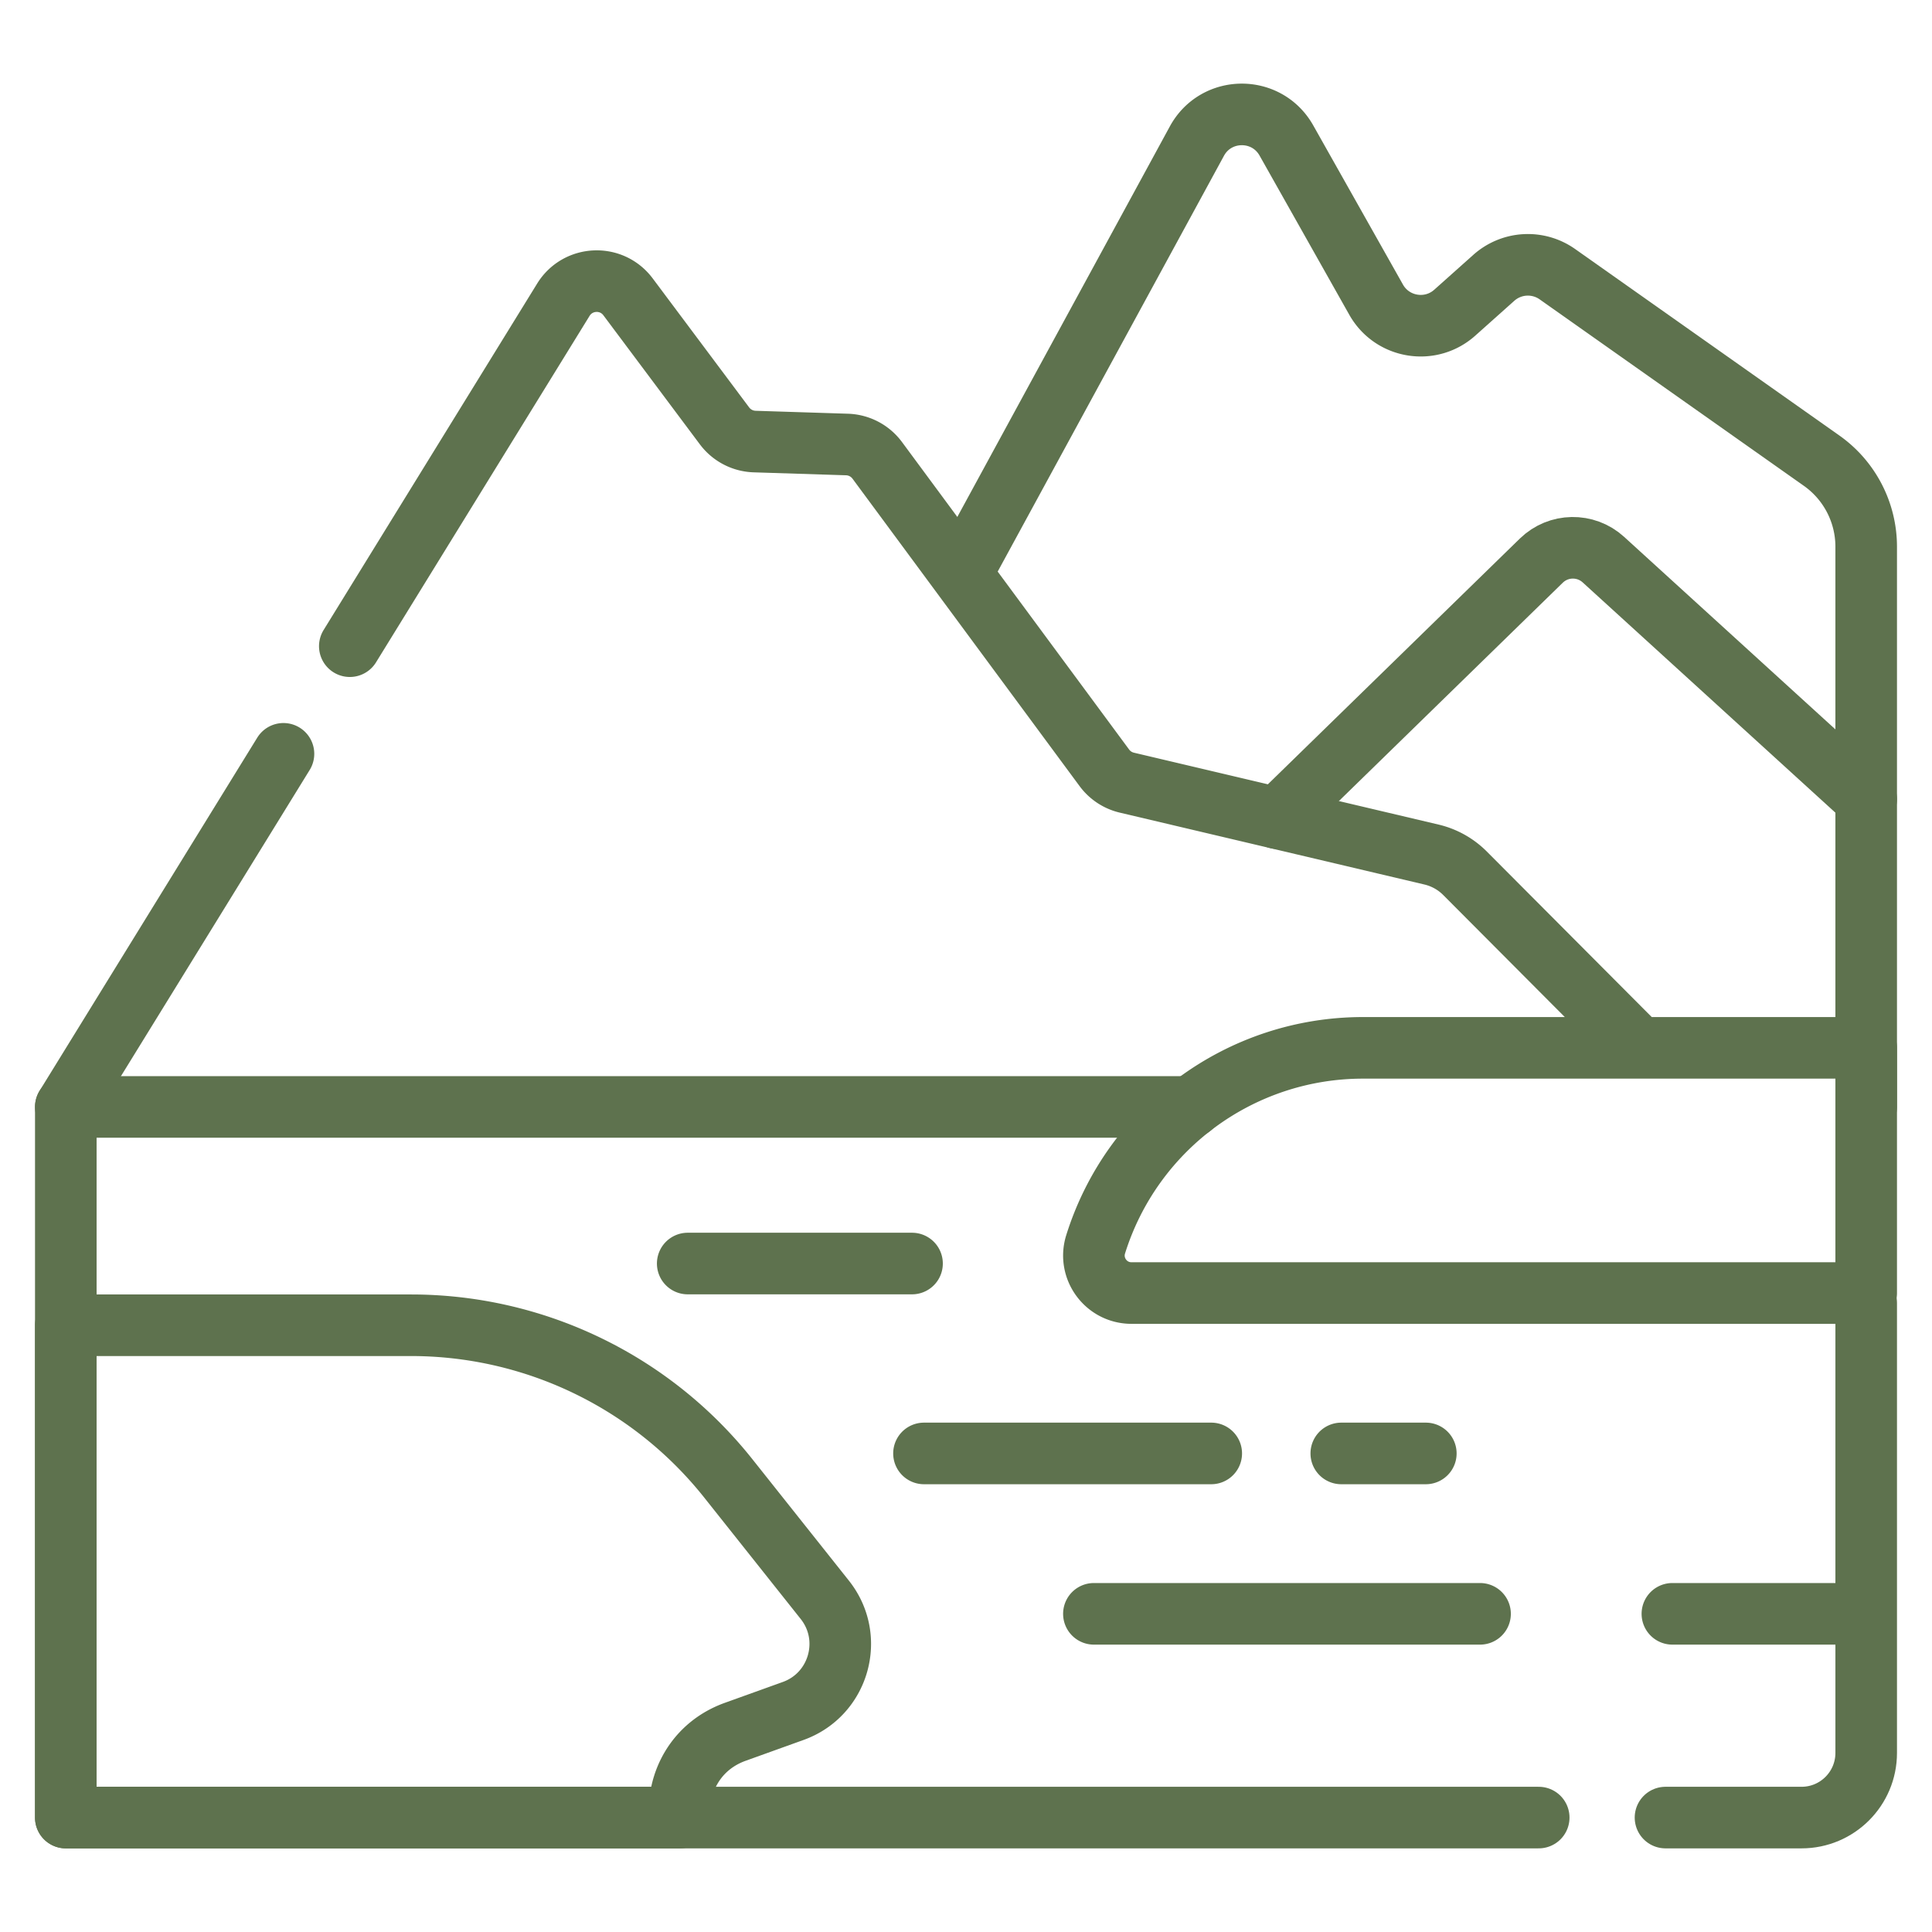
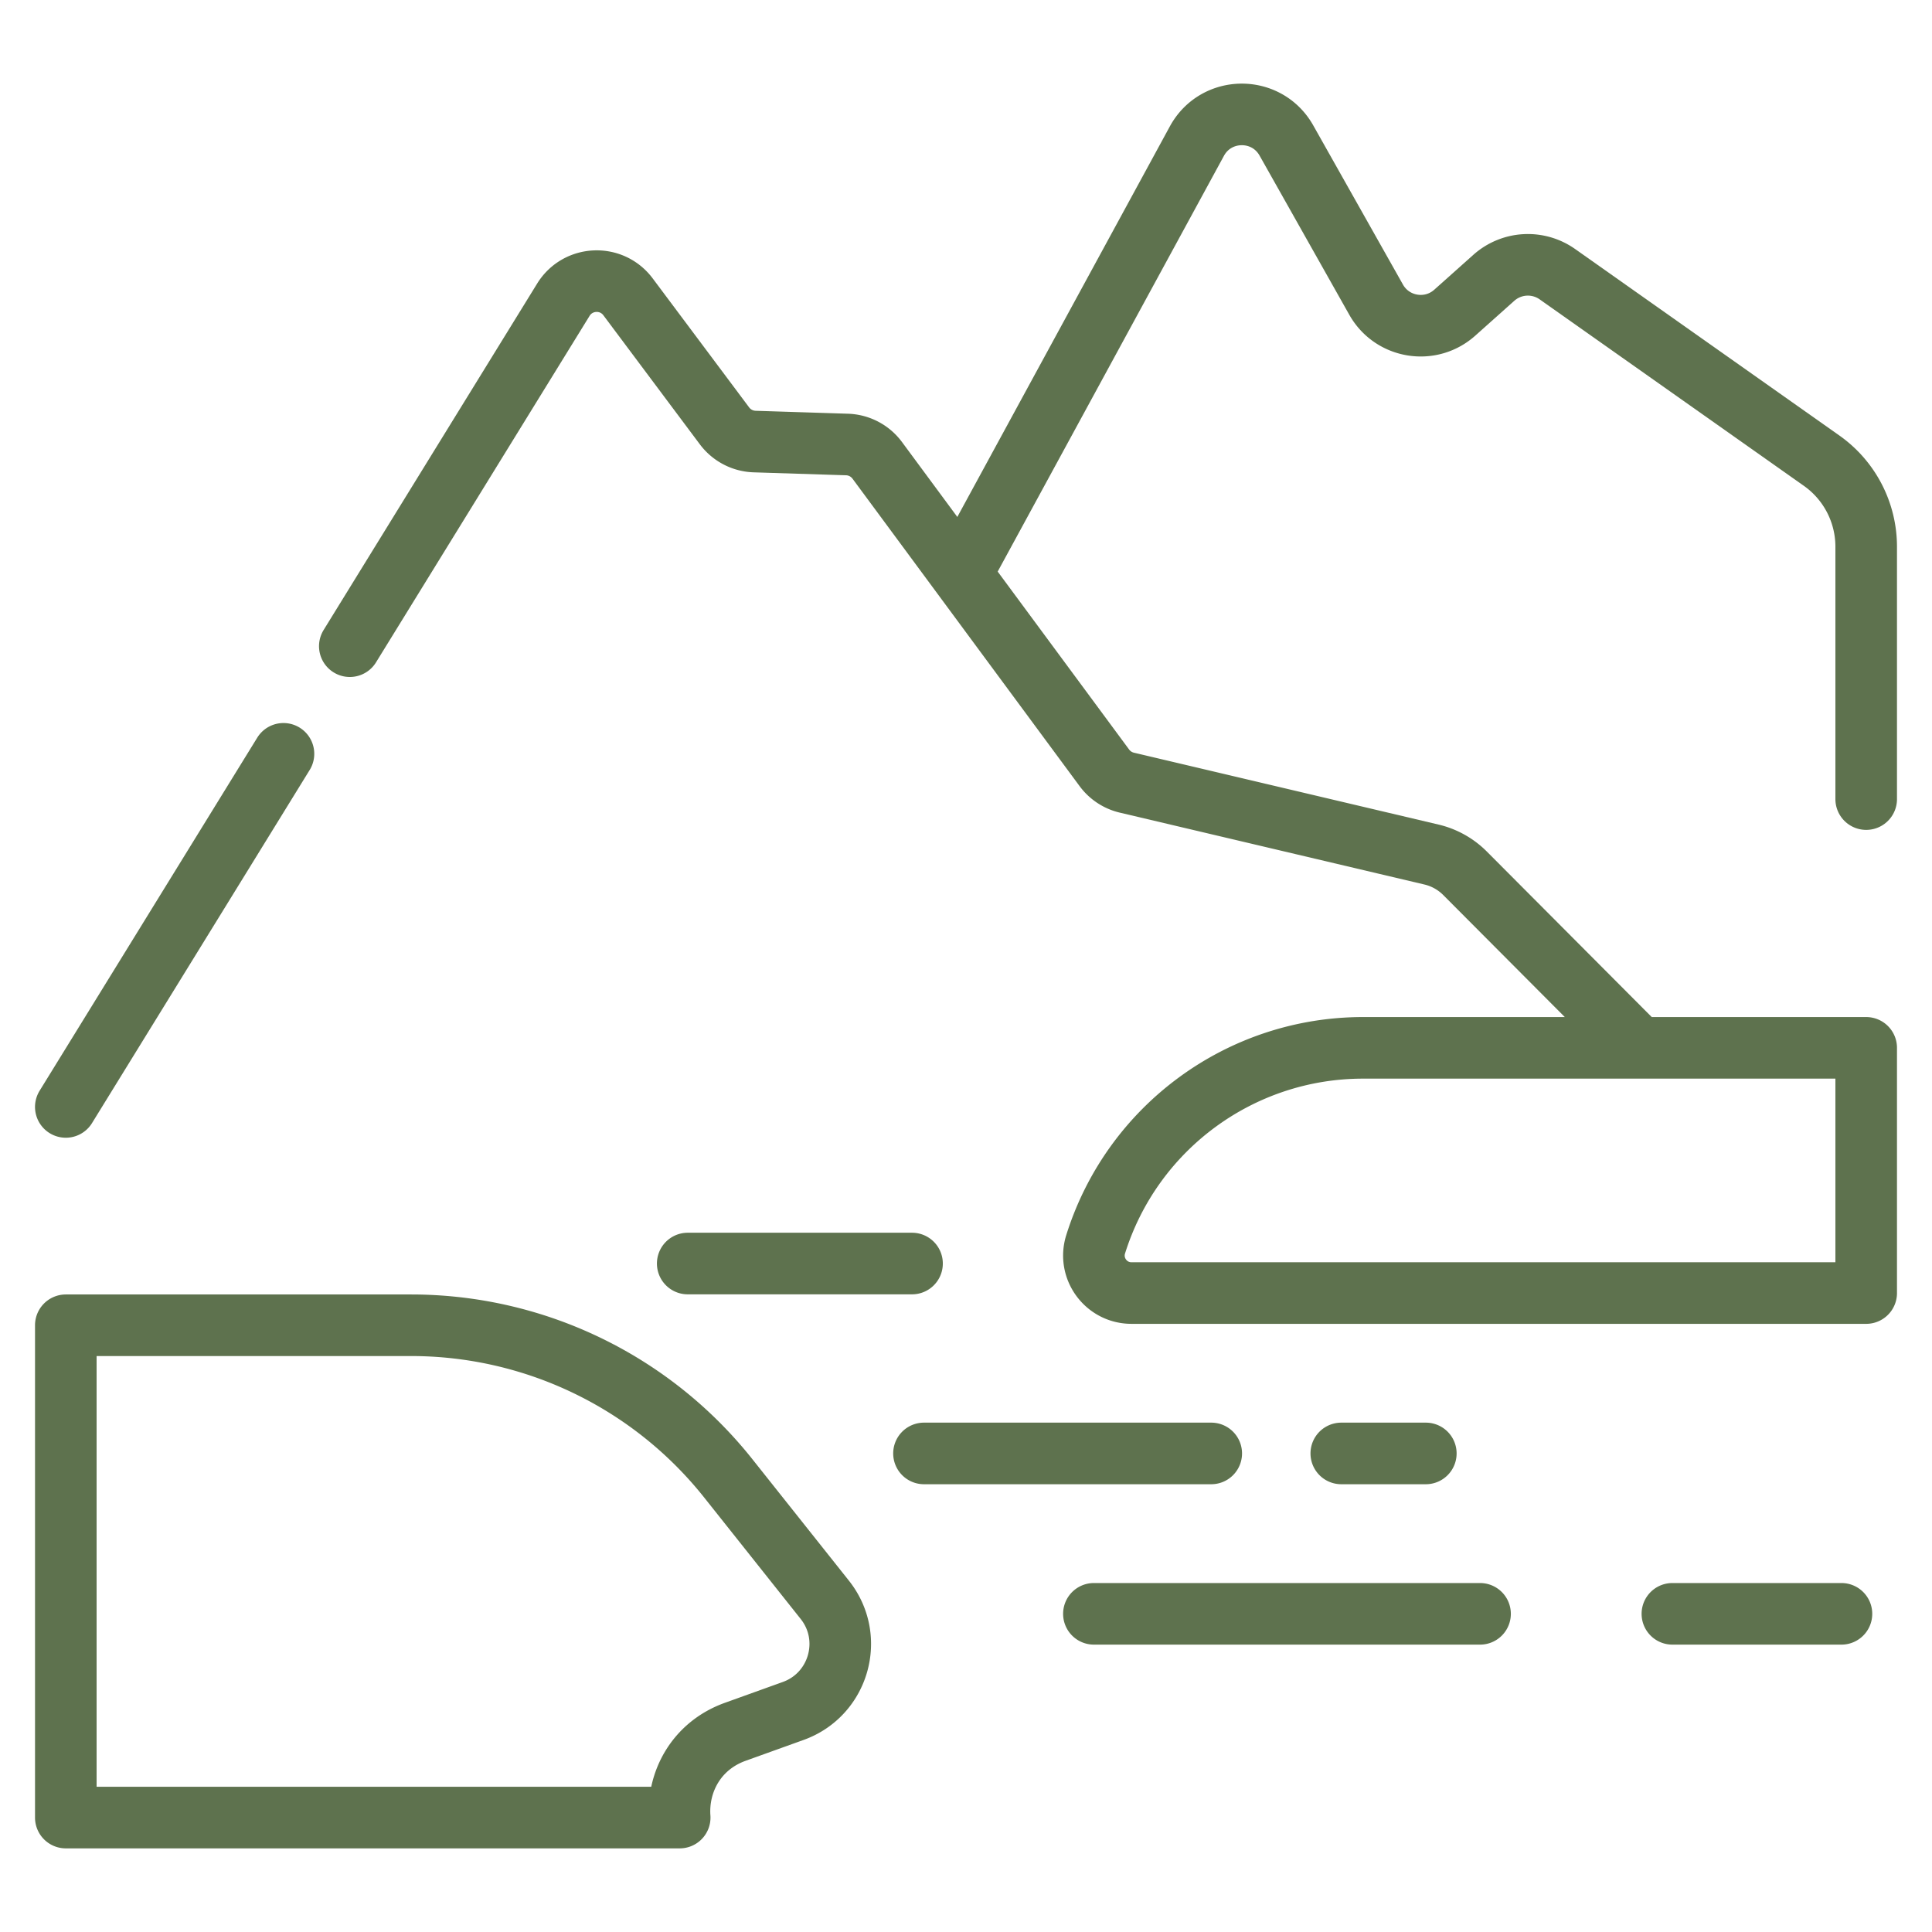
<svg xmlns="http://www.w3.org/2000/svg" width="512" height="512" x="0" y="0" viewBox="0 0 512 512" style="enable-background:new 0 0 512 512" xml:space="preserve">
  <g transform="matrix(0.96,0,0,0.96,10.24,10.24)">
    <path d="m256 145.415 63.737-117.123c5.304-9.746 19.259-9.85 24.707-.184l24.77 43.946c4.427 7.855 14.982 9.605 21.708 3.6l10.782-9.627a14.123 14.123 0 0 1 17.549-1.004l72.936 51.475a29.076 29.076 0 0 1 12.311 23.756v69.669" style="stroke-width: 17; stroke-linecap: round; stroke-linejoin: round; stroke-miterlimit: 10;" fill="none" stroke="#5e724e" stroke-width="17" stroke-linecap="round" stroke-linejoin="round" stroke-miterlimit="10" data-original="#000000" opacity="1" />
-     <path d="M504.5 294.904v-84.98l-72.556-66.114c-4.886-4.452-12.395-4.325-17.128.29l-72.892 71.085M449.099 491.079h37.555c9.856 0 17.847-7.99 17.847-17.847V349.03M318.115 294.904H7.5v196.175h406.599" style="stroke-width: 17; stroke-linecap: round; stroke-linejoin: round; stroke-miterlimit: 10;" fill="none" stroke="#5e724e" stroke-width="17" stroke-linecap="round" stroke-linejoin="round" stroke-miterlimit="10" data-original="#000000" opacity="1" />
    <path d="m85.9 167.713 58.948-95.634c4.002-6.493 13.29-6.91 17.857-.801l26.631 35.618a10.81 10.81 0 0 0 8.312 4.331l25.506.813a10.81 10.81 0 0 1 8.35 4.381l62.688 84.87a10.81 10.81 0 0 0 6.212 4.098l84.084 19.84a19.38 19.38 0 0 1 9.279 5.184l47.149 47.324M7.5 294.904l60.084-97.476M176.965 491.079c-.696-9.693 4.456-19.765 15.346-23.682l15.984-5.749c12.643-4.547 17.084-20.166 8.725-30.685l-26.642-33.526a111.85 111.85 0 0 0-87.568-42.264H7.5v135.906h169.465zM504.5 278.594H365.607c-33.815 0-63.71 21.963-73.818 54.232h0c-2.09 6.672 2.894 13.456 9.886 13.456H504.5v-67.688zM244.402 390.557h79.296M291.307 434.833h106.597M451 434.833h46.669M359.598 390.557h23.335M179.179 338.134h61.922" style="stroke-width: 17; stroke-linecap: round; stroke-linejoin: round; stroke-miterlimit: 10;" fill="none" stroke="#5e724e" stroke-width="17" stroke-linecap="round" stroke-linejoin="round" stroke-miterlimit="10" data-original="#000000" opacity="1" />
  </g>
</svg>